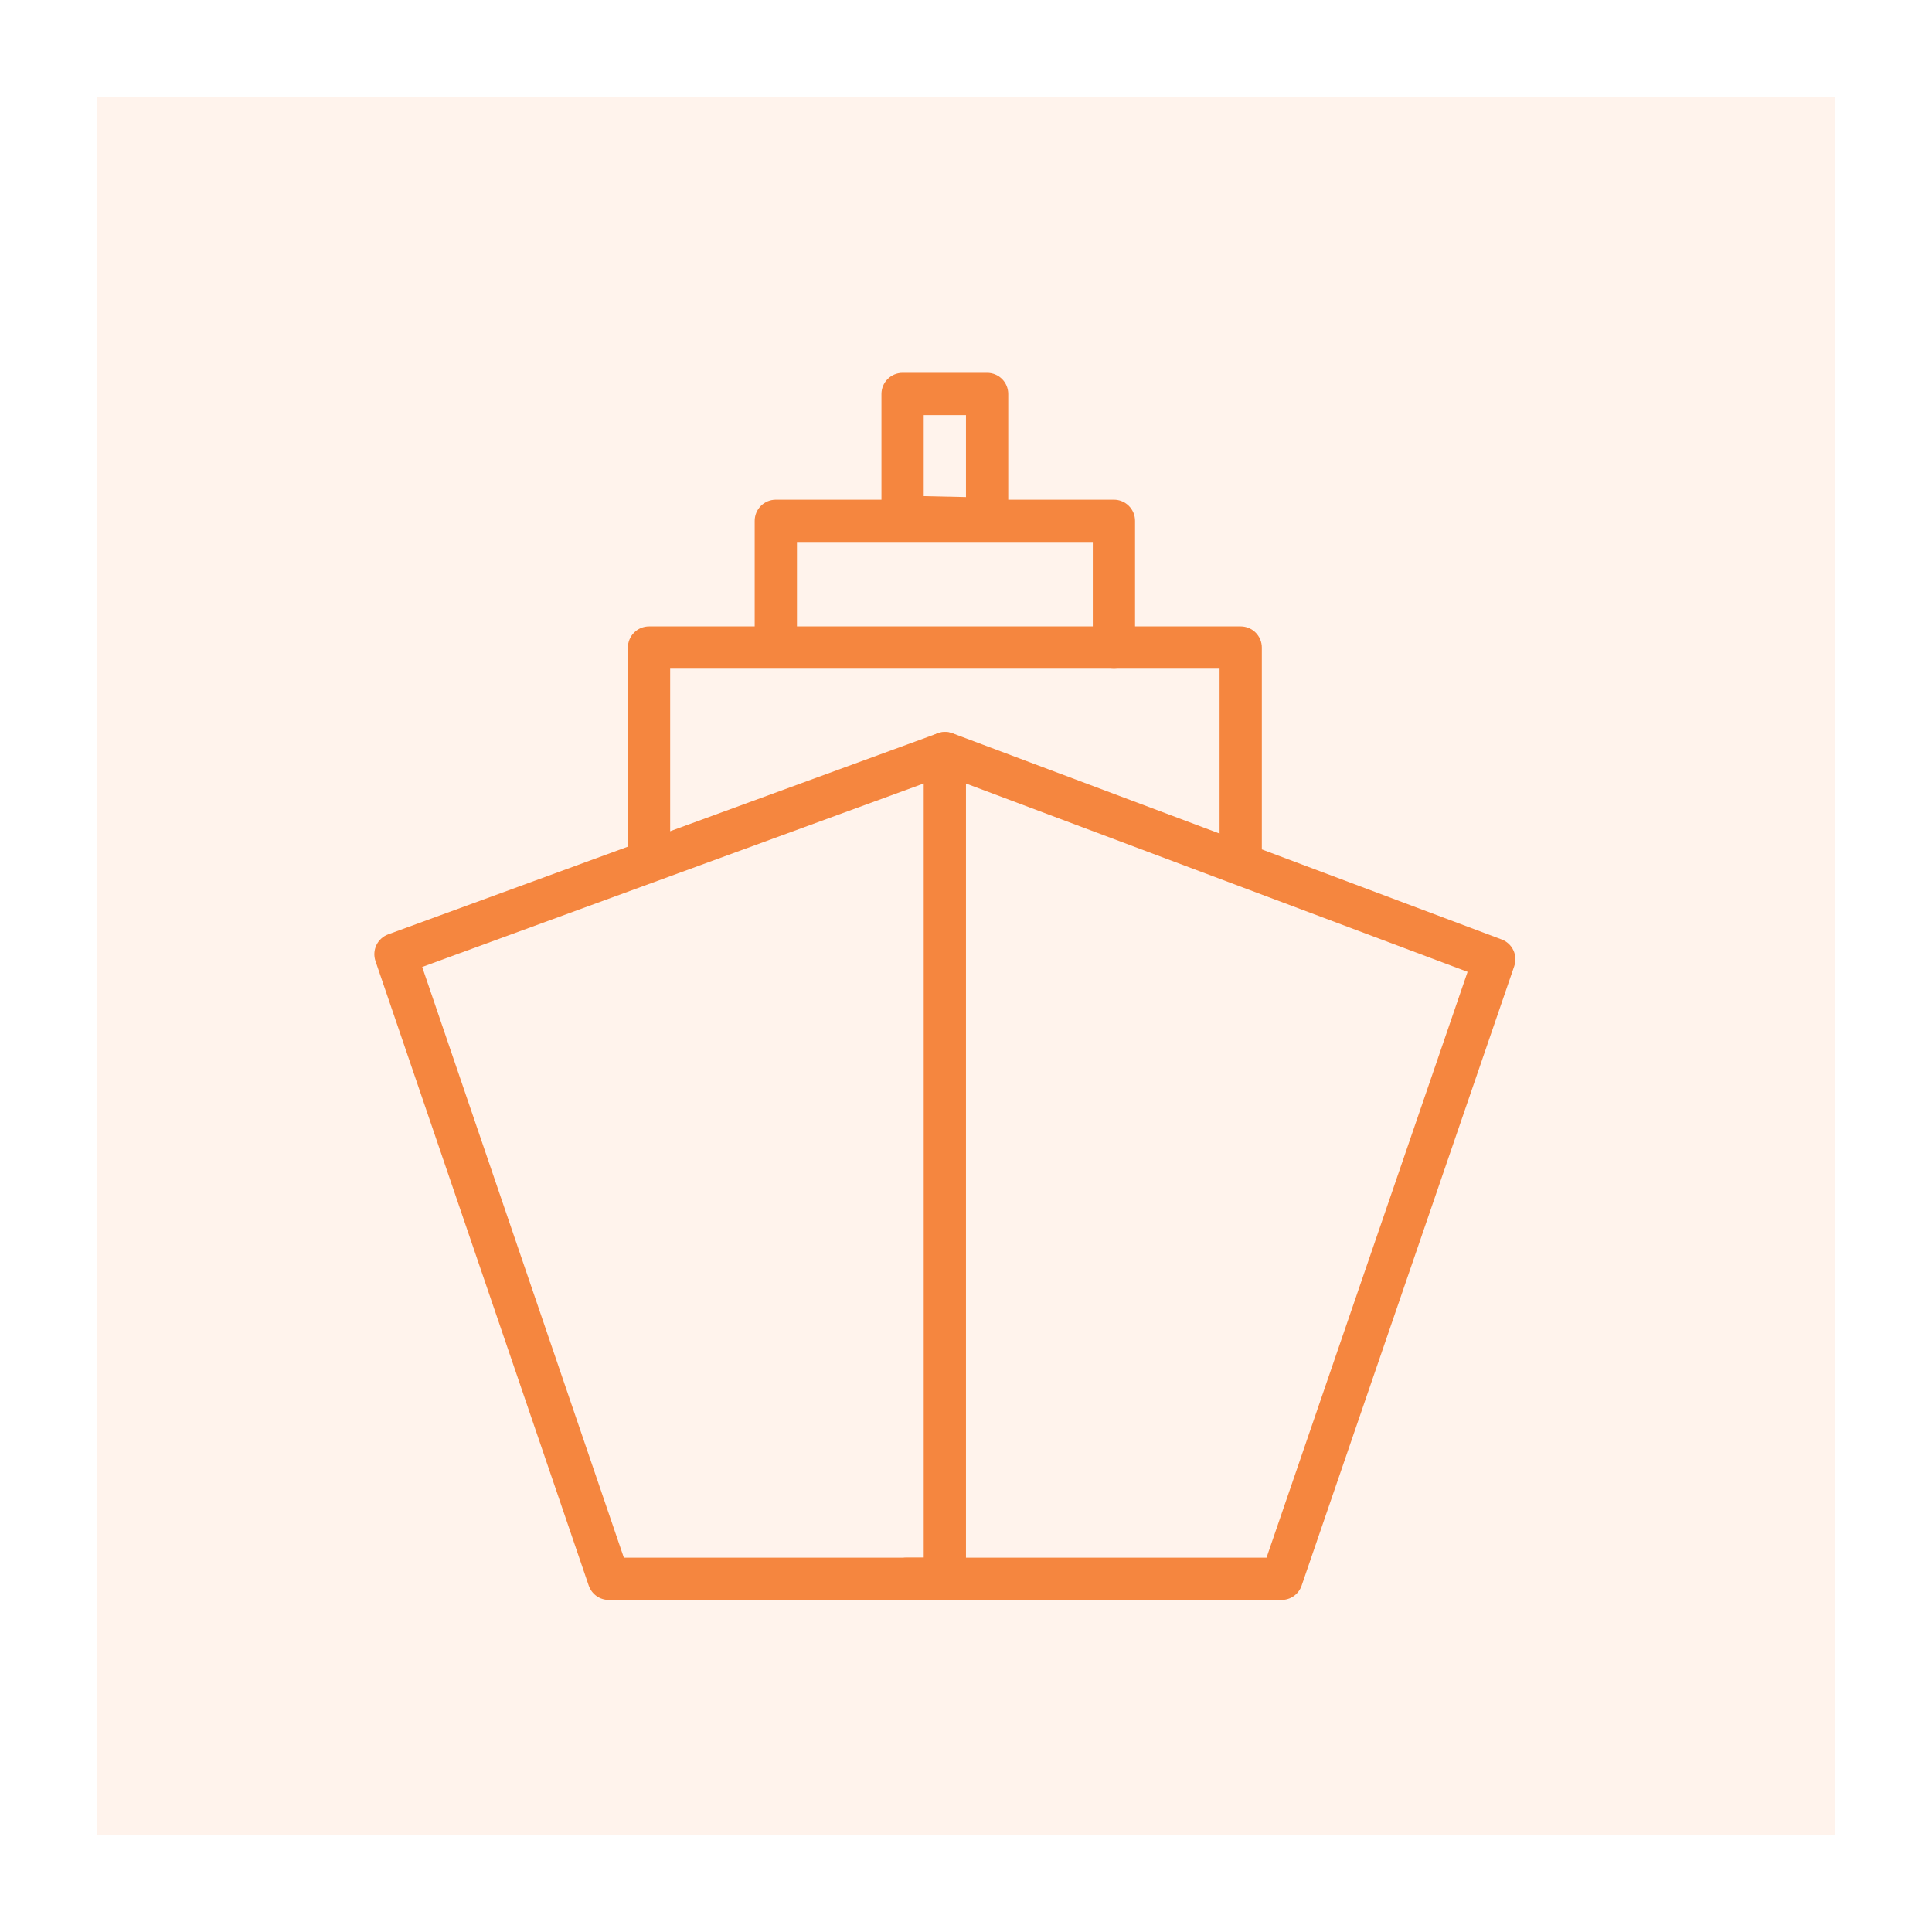
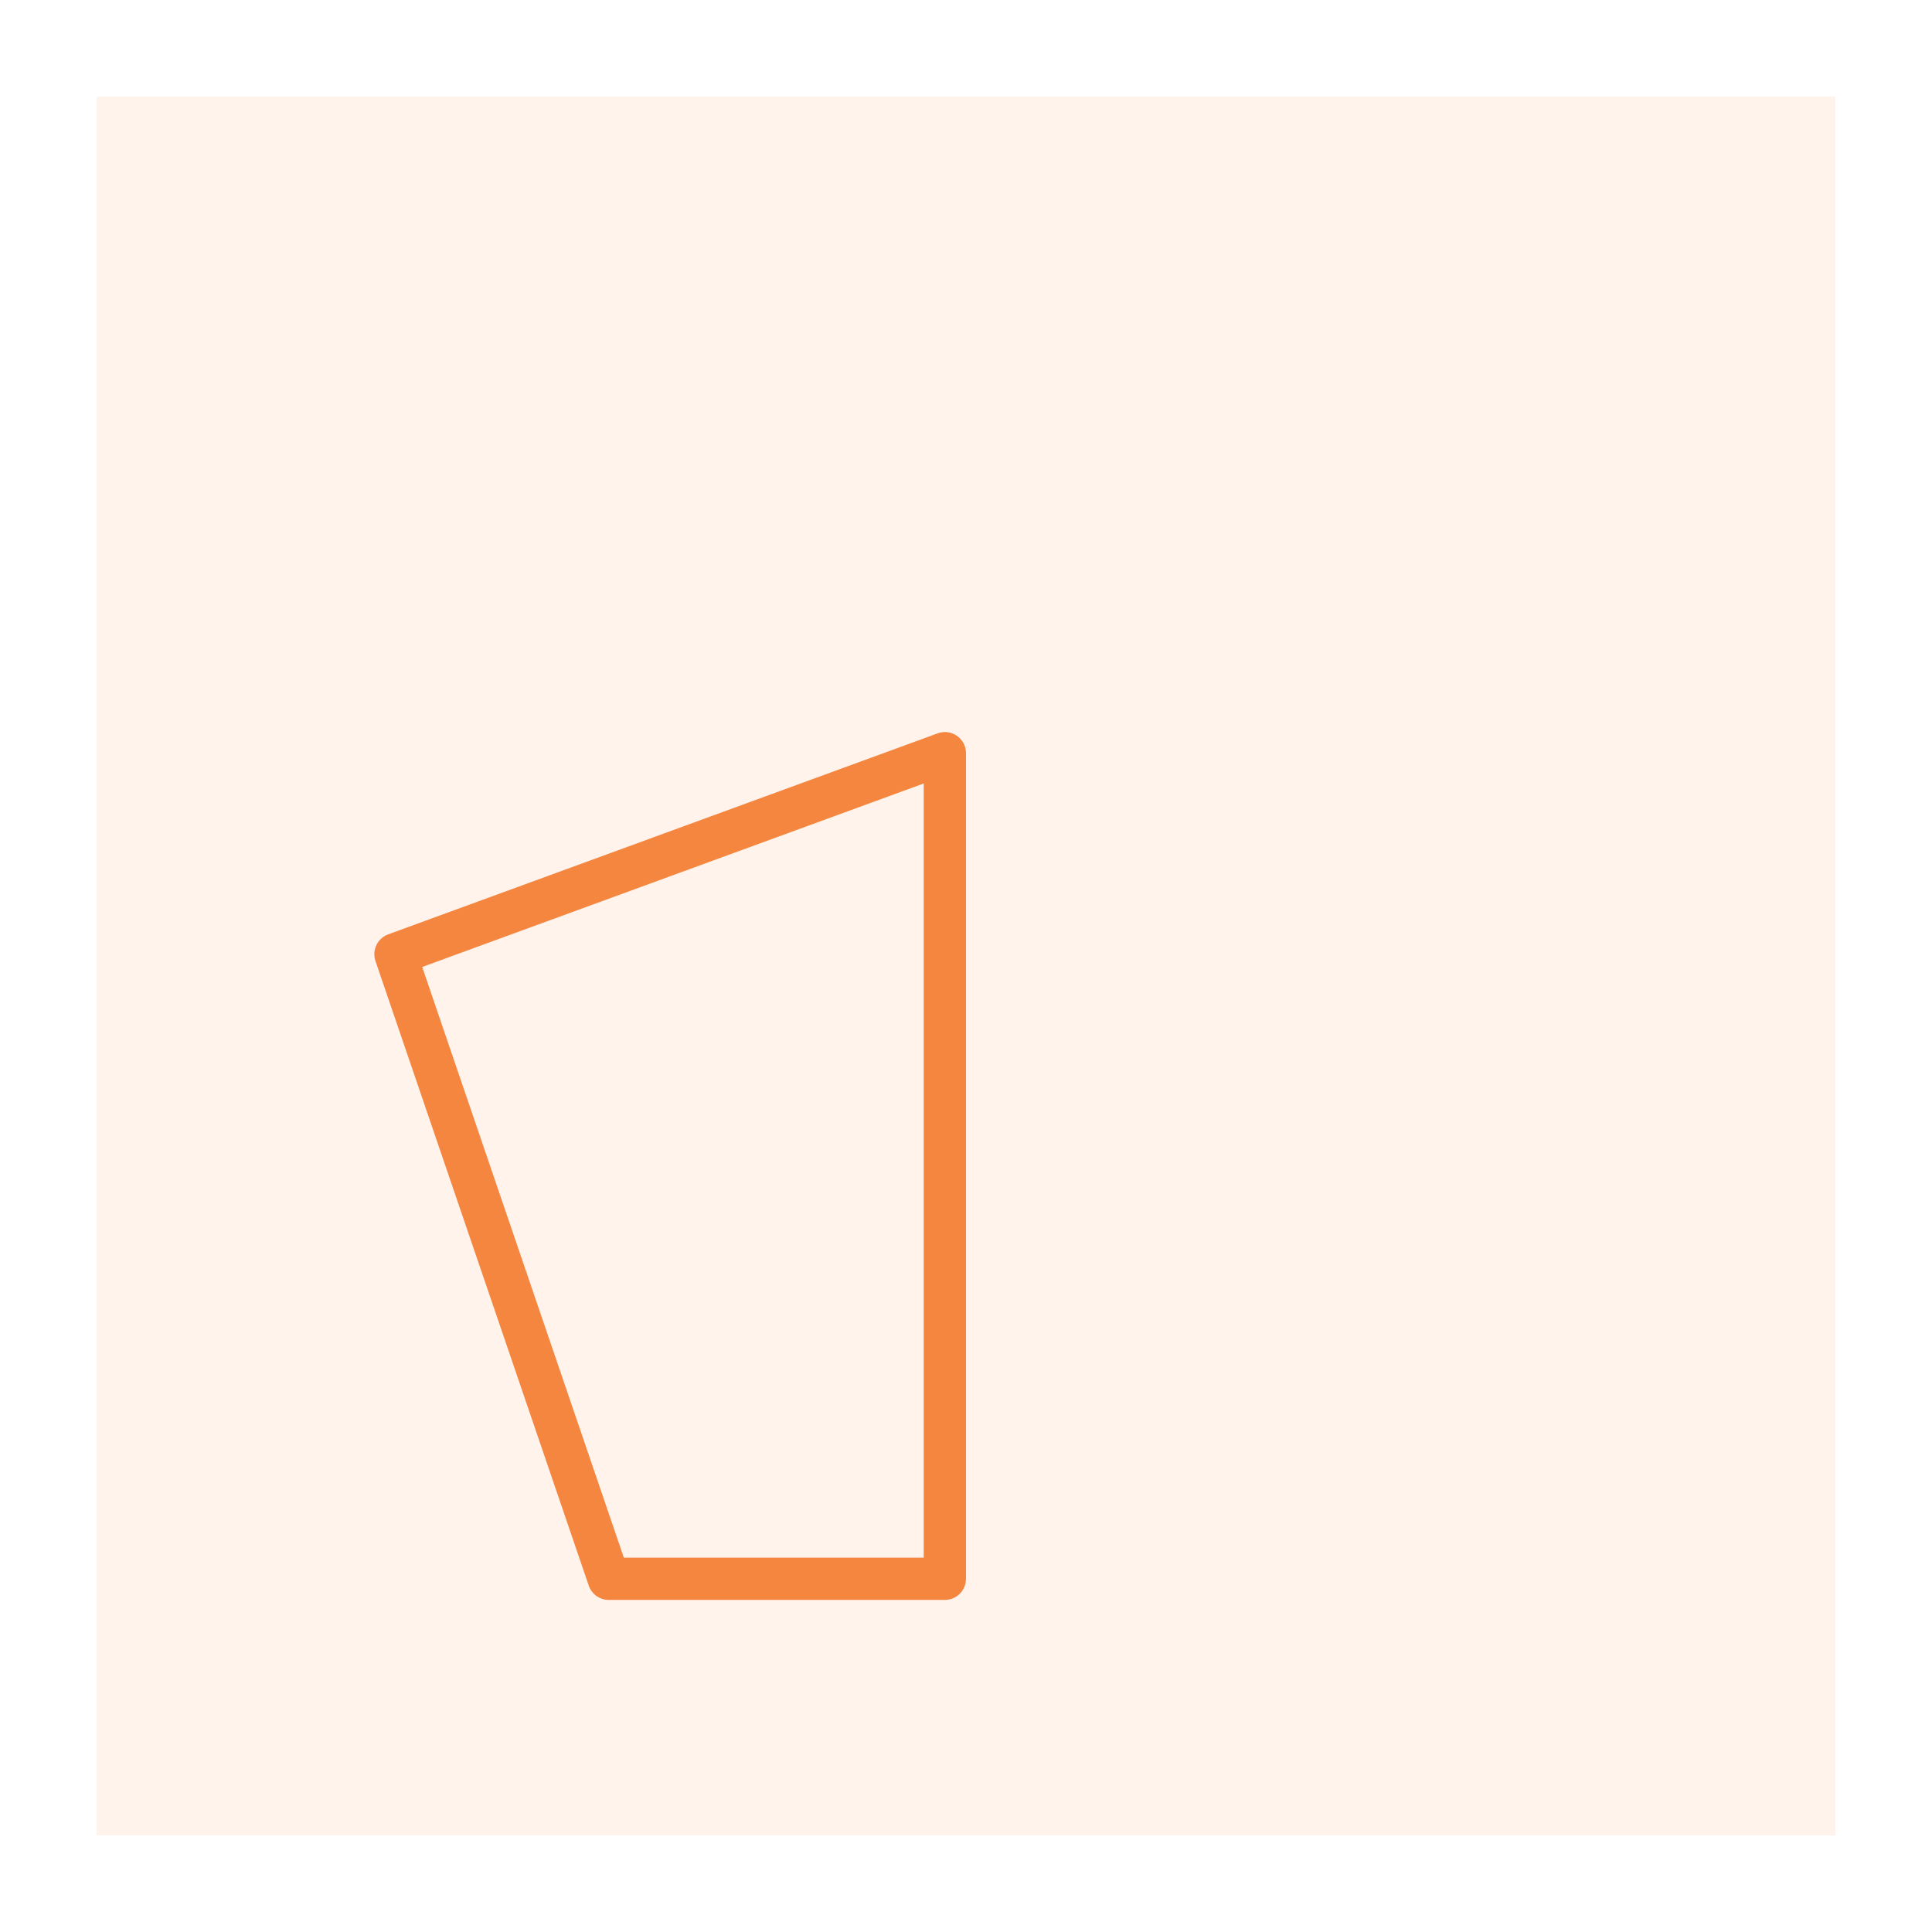
<svg xmlns="http://www.w3.org/2000/svg" width="80" height="80" viewBox="0 0 80 80" fill="none">
  <rect x="0" y="0" width="80" height="80" fill="#333333" stroke="none" />
  <rect x="2" y="2" width="76" height="76" fill="#FFF3EC" />
-   <path d="M37.374 15.438C37.142 15.438 36.92 15.53 36.756 15.694C36.592 15.858 36.499 16.081 36.499 16.312V21.398C36.499 21.628 36.589 21.848 36.75 22.011C36.91 22.175 37.128 22.269 37.357 22.273L40.857 22.352C40.974 22.354 41.089 22.333 41.197 22.29C41.306 22.247 41.404 22.183 41.487 22.102C41.57 22.02 41.636 21.923 41.681 21.816C41.726 21.709 41.749 21.593 41.749 21.477V16.312C41.749 16.08 41.657 15.858 41.493 15.694C41.329 15.53 41.107 15.438 40.874 15.438H39.124L37.374 15.438ZM38.249 17.188H39.124H39.999V20.582L38.249 20.544V17.188Z" fill="#F5863F" />
  <path d="M39.101 30.312C39.006 30.316 38.913 30.334 38.824 30.367L16.074 38.69C15.859 38.769 15.684 38.928 15.586 39.135C15.487 39.341 15.474 39.578 15.547 39.794L24.379 65.658C24.439 65.83 24.55 65.98 24.698 66.086C24.847 66.192 25.024 66.249 25.207 66.249H39.124C39.357 66.249 39.579 66.157 39.743 65.993C39.907 65.829 39.999 65.606 39.999 65.374V31.188C40 31.07 39.976 30.955 39.931 30.847C39.885 30.739 39.819 30.642 39.735 30.56C39.651 30.479 39.552 30.415 39.443 30.372C39.334 30.329 39.218 30.309 39.101 30.312ZM38.249 32.442V64.499H25.832L17.482 40.04L38.249 32.442Z" fill="#F5863F" />
-   <path d="M39.111 30.309C38.907 30.314 38.711 30.39 38.557 30.525C38.403 30.659 38.301 30.843 38.268 31.045C38.236 31.247 38.275 31.453 38.379 31.629C38.483 31.805 38.645 31.939 38.837 32.008L60.77 40.242L52.444 64.499H37.552C37.436 64.497 37.321 64.519 37.214 64.562C37.106 64.605 37.008 64.669 36.925 64.751C36.843 64.832 36.777 64.929 36.733 65.036C36.688 65.143 36.665 65.258 36.665 65.374C36.665 65.49 36.688 65.605 36.733 65.712C36.777 65.819 36.843 65.916 36.925 65.997C37.008 66.079 37.106 66.143 37.214 66.186C37.321 66.229 37.436 66.251 37.552 66.249H53.07C53.252 66.249 53.43 66.192 53.578 66.086C53.726 65.98 53.838 65.83 53.897 65.658L62.702 40.006C62.776 39.791 62.763 39.555 62.666 39.348C62.569 39.142 62.395 38.982 62.182 38.902L39.453 30.367C39.344 30.325 39.227 30.305 39.111 30.309Z" fill="#F5863F" />
-   <path d="M26.875 25.938C26.642 25.938 26.42 26.03 26.256 26.194C26.092 26.358 26 26.58 26 26.812V35.002C25.998 35.118 26.019 35.233 26.063 35.341C26.106 35.448 26.17 35.546 26.252 35.629C26.333 35.711 26.43 35.777 26.537 35.822C26.644 35.866 26.759 35.889 26.875 35.889C26.991 35.889 27.105 35.866 27.212 35.822C27.319 35.777 27.416 35.711 27.498 35.629C27.579 35.546 27.643 35.448 27.687 35.341C27.73 35.233 27.751 35.118 27.75 35.002V27.688H33.622H44.627H50.5V35.552C50.498 35.668 50.519 35.783 50.563 35.891C50.606 35.998 50.67 36.096 50.752 36.179C50.833 36.262 50.93 36.327 51.037 36.372C51.144 36.417 51.259 36.44 51.375 36.44C51.491 36.44 51.605 36.417 51.712 36.372C51.819 36.327 51.916 36.262 51.998 36.179C52.079 36.096 52.143 35.998 52.187 35.891C52.23 35.783 52.251 35.668 52.25 35.552V26.812C52.25 26.58 52.157 26.358 51.993 26.194C51.829 26.03 51.607 25.938 51.375 25.938H44.627H33.622H26.875Z" fill="#F5863F" />
-   <path d="M32.125 20.691C31.892 20.691 31.67 20.783 31.506 20.947C31.342 21.111 31.25 21.334 31.25 21.566V26.474C31.248 26.59 31.269 26.705 31.313 26.813C31.356 26.92 31.42 27.018 31.502 27.101C31.583 27.183 31.68 27.249 31.787 27.294C31.894 27.338 32.009 27.362 32.125 27.362C32.241 27.362 32.355 27.338 32.462 27.294C32.569 27.249 32.666 27.183 32.748 27.101C32.829 27.018 32.893 26.92 32.937 26.813C32.98 26.705 33.001 26.59 33 26.474V22.441H35.98H42.269H45.25V26.802C45.248 26.918 45.269 27.033 45.313 27.141C45.356 27.248 45.42 27.346 45.502 27.429C45.583 27.512 45.68 27.577 45.787 27.622C45.894 27.667 46.009 27.69 46.125 27.69C46.241 27.69 46.355 27.667 46.462 27.622C46.569 27.577 46.666 27.512 46.748 27.429C46.829 27.346 46.893 27.248 46.937 27.141C46.98 27.033 47.001 26.918 47 26.802V21.566C47 21.334 46.907 21.111 46.743 20.947C46.579 20.783 46.357 20.691 46.125 20.691H42.269H35.98H32.125Z" fill="#F5863F" />
  <rect x="2" y="2" width="76" height="76" stroke="white" stroke-width="4" />
</svg>